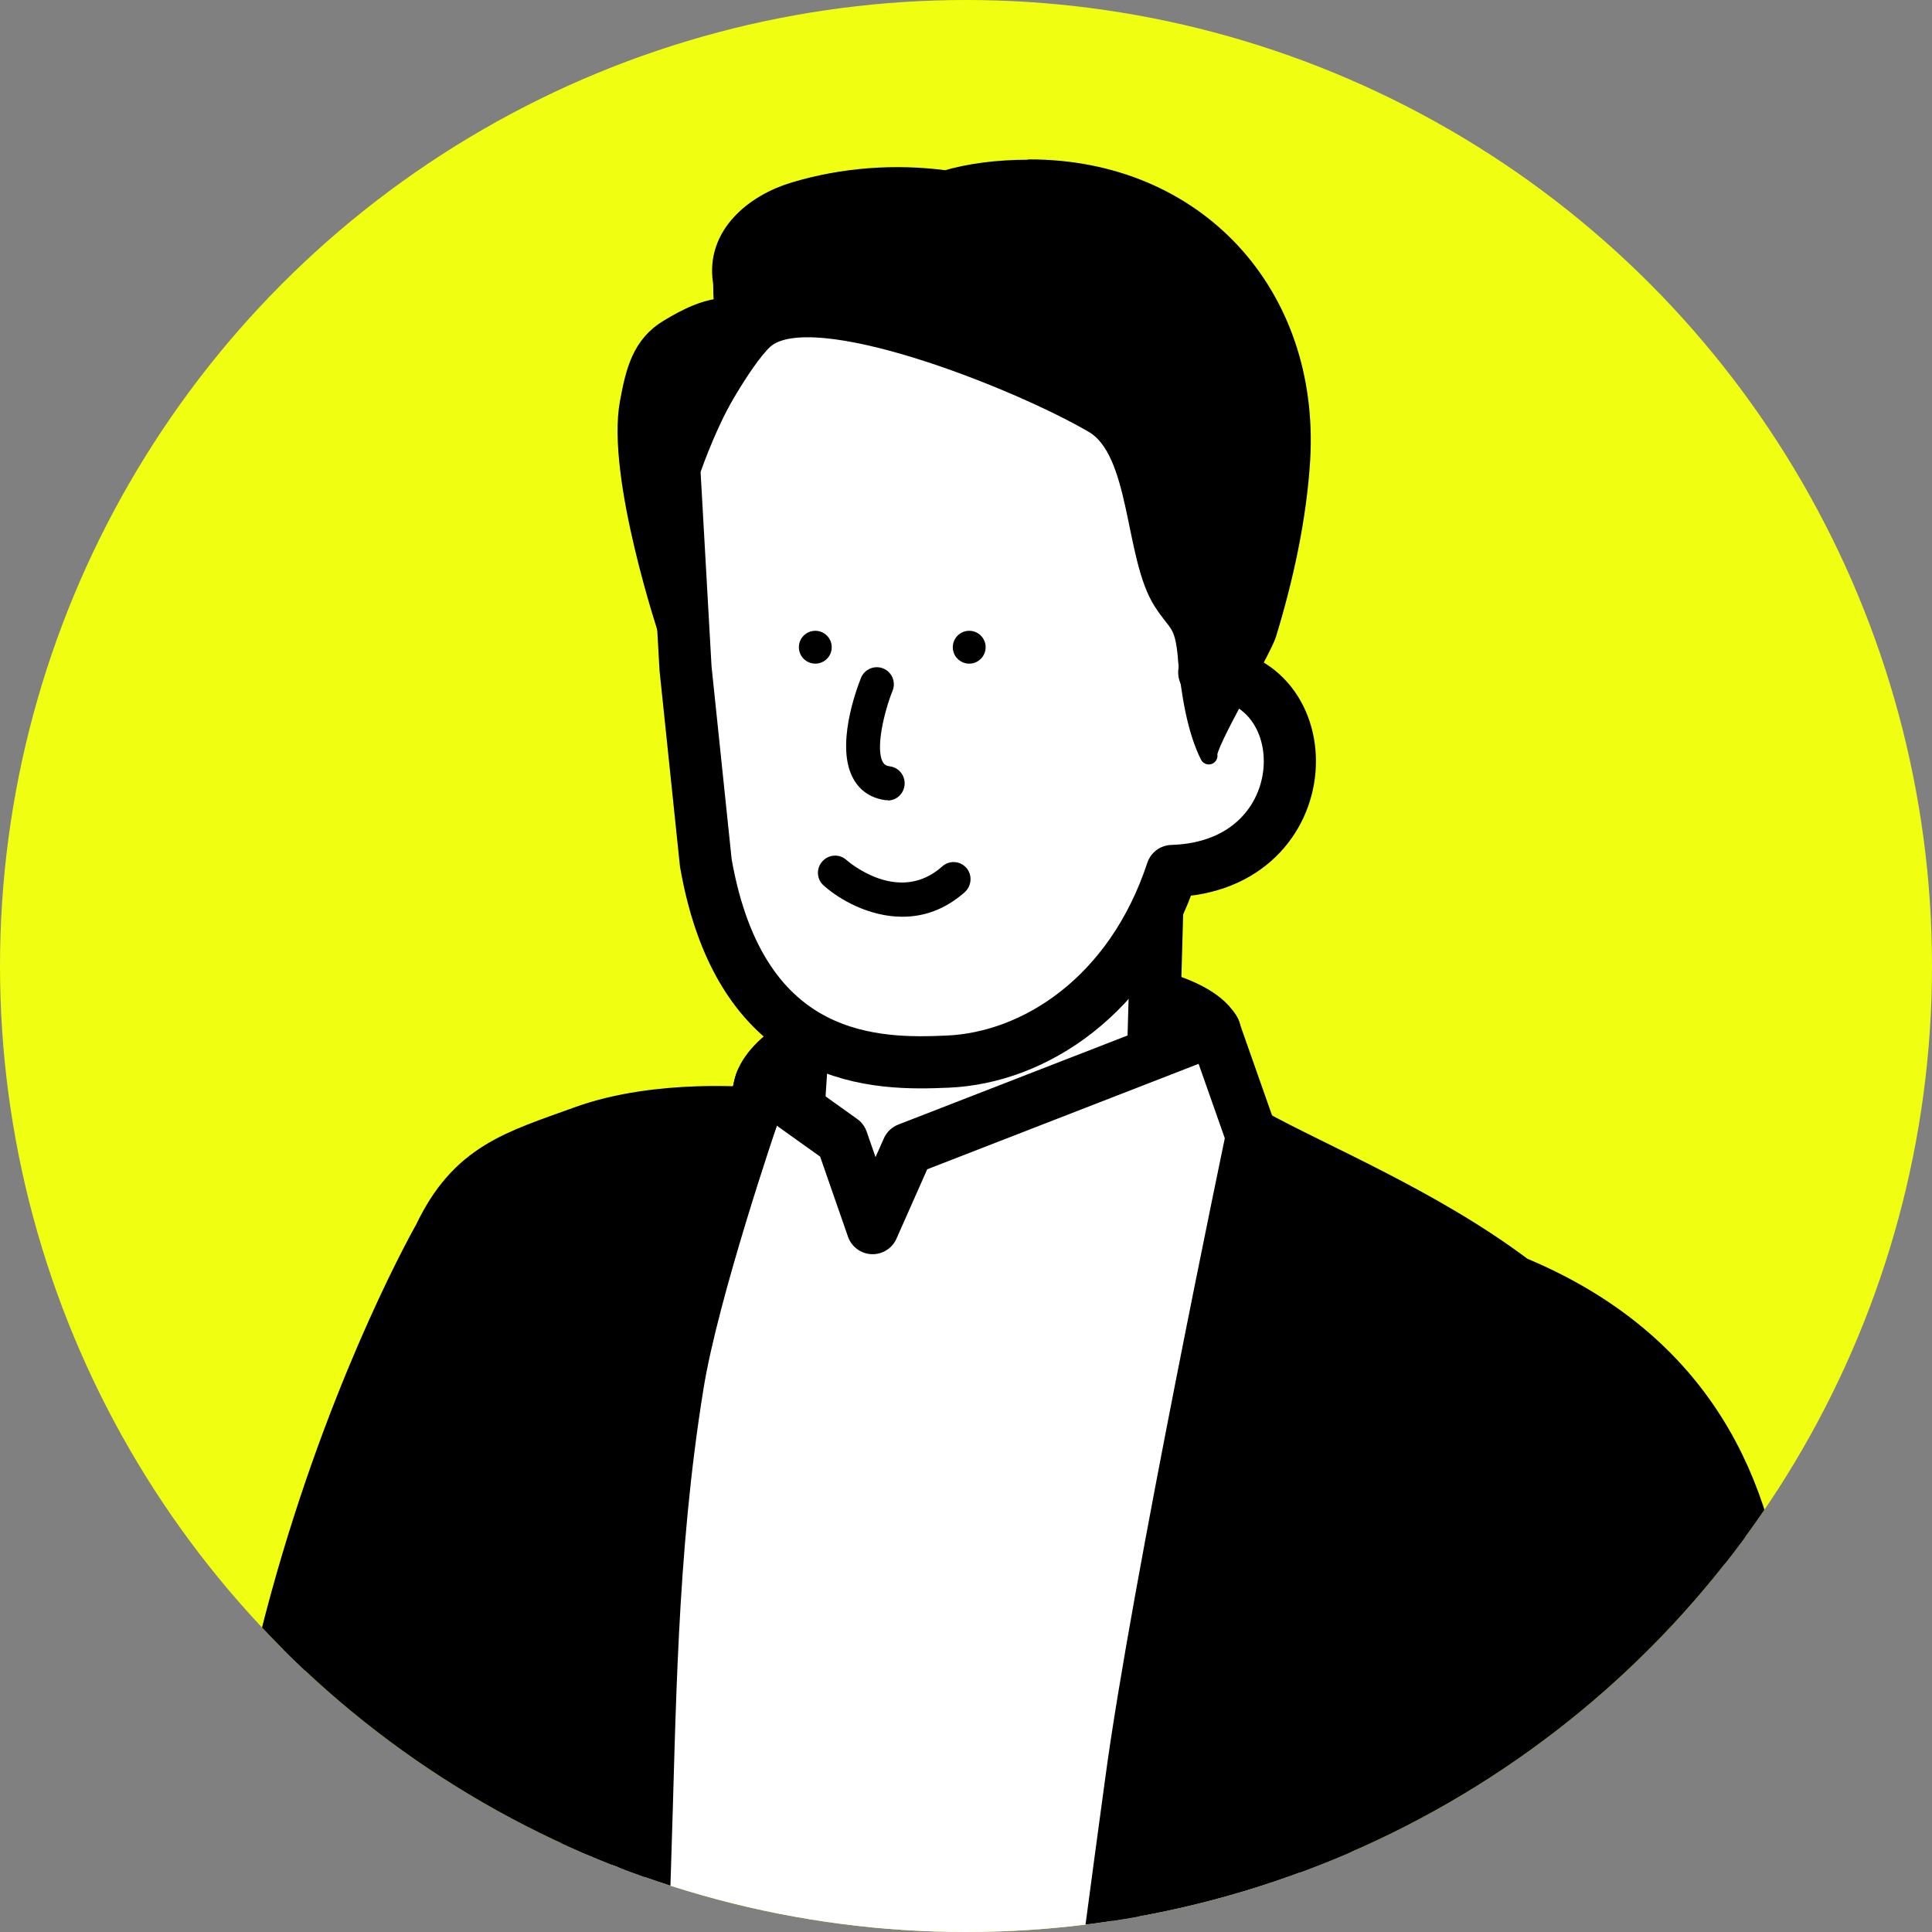
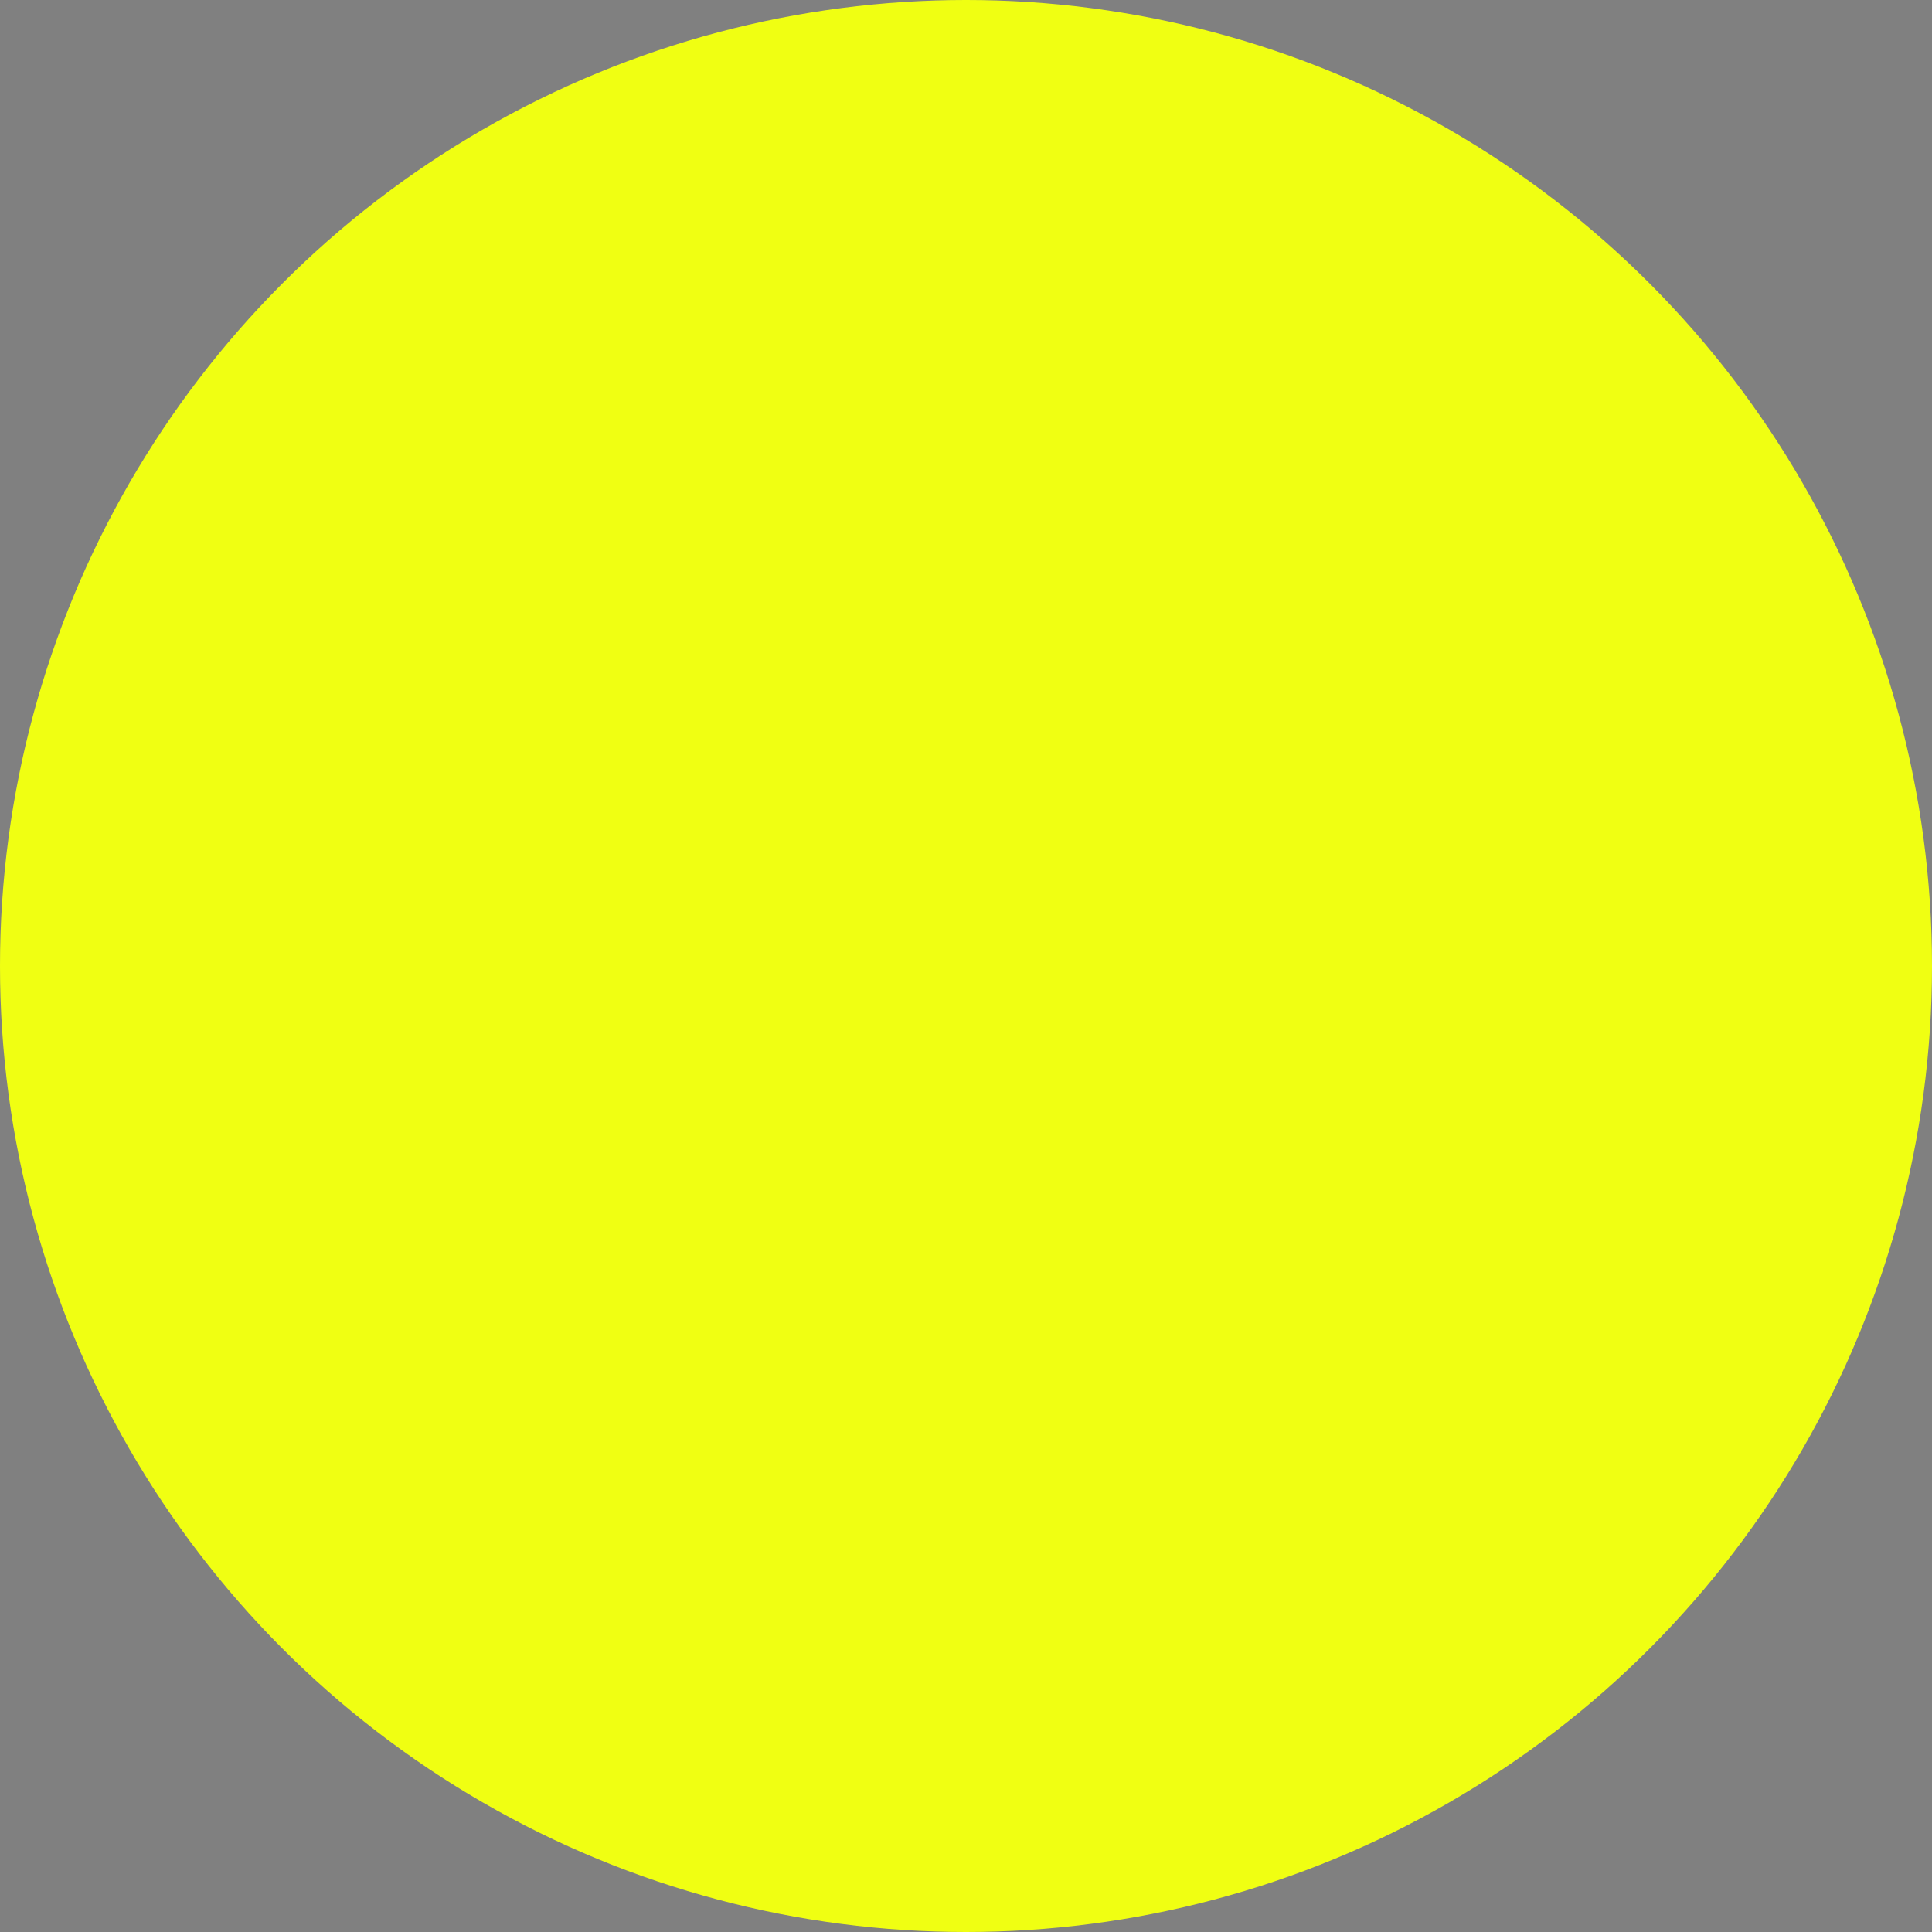
<svg xmlns="http://www.w3.org/2000/svg" id="_イヤー_2" data-name="レイヤー 2" viewBox="0 0 60 60">
  <rect x="0" y="0" width="60" height="60" fill="#808080" stroke="none" />
  <defs>
    <style>
      .cls-1 {
        fill: #fff;
      }

      .cls-1, .cls-2, .cls-3, .cls-4 {
        stroke: #000;
        stroke-linecap: round;
        stroke-linejoin: round;
      }

      .cls-1, .cls-3, .cls-4 {
        stroke-width: 1.62px;
      }

      .cls-2 {
        stroke-width: .54px;
      }

      .cls-5 {
        fill: #f0ff12;
      }

      .cls-3 {
        fill: #c3c9dc;
      }

      .cls-6 {
        clip-path: url(#clippath);
      }

      .cls-7 {
        fill: none;
      }
    </style>
    <clipPath id="clippath">
-       <circle class="cls-7" cx="30" cy="30" r="30" />
-     </clipPath>
+       </clipPath>
  </defs>
  <g id="text">
    <circle class="cls-5" cx="30" cy="30" r="30" />
    <g class="cls-6">
      <g>
        <path class="cls-3" d="M32.5,30.46c-3.48-.05-8.73,1.59-8.93,3.4l4.13,5.17,10.02-7.04c-.65-1.15-3.9-1.51-5.22-1.52Z" />
-         <path class="cls-1" d="M35.99,26.3l-10.85,3.14s-.35,5-.35,5.28l-2.92,.99,.9,3.01c1.58,1.21,1.77,3.88,3.36,5.09,.61,.47,1.35,.96,2.13,.81,.43-.08,.78-.36,1.11-.62,1.23-.97,10.17-2.58,10.17-2.58l.54-5.02-4.3-2.44c0-.27,.21-7.39,.21-7.66Z" />
-         <path class="cls-1" d="M26.15,35.41l-2.52-1.8-.31,1.2c-.62,.3-1.99,.95-3.17,1.5l-3.78,41.56s6.27,7.56,26.38,8.37l-2.79-49.99s-.27,0-.74,.02l-1.51-4.29-9.52,3.7-1.09,2.46-.95-2.73Z" />
        <path class="cls-4" d="M13.03,80.37s4.51,4.72,6.34,3.99c1.83-.73-.07-4.84,.66-26.43,.16-4.65,.16-9.64,1.02-14.94,.47-2.92,2.35-8.41,2.35-8.41,0,0-2.94-.28-5.28,.57-2.09,.76-3.46,1.1-4.48,3.26,0,0-9.7,16.93-5.08,34.68,0,0,1.04,4.15,4.48,7.3Z" />
        <path class="cls-1" d="M37.4,20.87c.25-1.37,.52-2.47,.52-2.47l-3.78-6.45s-5.97-3.17-8.73-2.97c-2.76,.2-4.47,5.57-4.47,5.57l.35,6.21,.63,6.04c1.11,6.34,5.41,6.26,7.5,6.17,2.7-.11,5.7-2.04,6.98-5.92,4.68-.14,4.71-6.15,1-6.16Z" />
        <path class="cls-2" d="M31.96,5.23c-1.02,0-1.86,.12-2.59,.33-1.57-.21-3.2-.09-4.72,.37-1.23,.37-2.46,1.36-2.24,2.81,.04,.27-.06,.78,.21,.78-.68,0-1.32,.34-1.87,.67-.85,.51-1.05,1.33-1.23,2.31-.43,2.29,1.23,7.23,1.23,7.23,.08,.03,.3,.15,.38,.13,.21-.06,.09-.34,.07-.55-.05-.55-.07-1.09-.07-1.64,0-1.06,.02-2.26,.35-3.28,.27-.84,1.58-3.21,2.27-3.83,1.46-1.29,7.84,1.24,10.2,2.62,1.45,.85,1.23,4.1,2.14,5.51,.46,.72,.66,.61,.76,1.72,0,.01,0,.02,0,.03,.1,1.12,.3,2.26,.69,3.03-.13-.25,1.67-3.25,1.83-3.78,.53-1.73,.94-3.61,1.05-5.42,.3-5.17-3.29-9.05-8.45-9.05Z" />
        <path class="cls-4" d="M53.21,88.17c.66-1.16,.05-8.5,.8-27.5,.15-3.85,4-16.33-6.98-20.87-2.78-2.1-6.15-3.47-8.14-4.57,0,0-2.96,14.12-3.76,20.08-.96,7.1-1.47,10.38-1.6,17.53,0,.51-.02,1.03-.02,1.54-.03,3.62,.11,7.23,0,10.85-.04,1.51-.41,3.15,1.46,3.26l15.4,1.16s2.18,.36,2.83-1.47Z" />
        <g>
          <circle cx="25.32" cy="20.1" r=".51" />
          <circle cx="30.1" cy="20.1" r=".51" />
          <path d="M27.57,24.85s-.05,0-.07,0c-.44-.06-.78-.28-.99-.65-.58-1.01,.09-2.8,.23-3.15,.11-.27,.42-.4,.69-.29,.27,.11,.4,.42,.29,.69-.26,.65-.54,1.81-.3,2.22,.03,.05,.07,.11,.22,.13,.29,.04,.49,.31,.45,.6-.04,.27-.26,.46-.52,.46Z" />
-           <path d="M28.02,28.47c-1.02,0-1.95-.53-2.44-.97-.22-.19-.24-.53-.04-.75s.53-.24,.75-.04c.07,.06,1.62,1.4,2.97,.2,.22-.2,.55-.18,.75,.04,.19,.22,.17,.55-.04,.75-.63,.56-1.3,.77-1.94,.77Z" />
        </g>
      </g>
    </g>
  </g>
</svg>